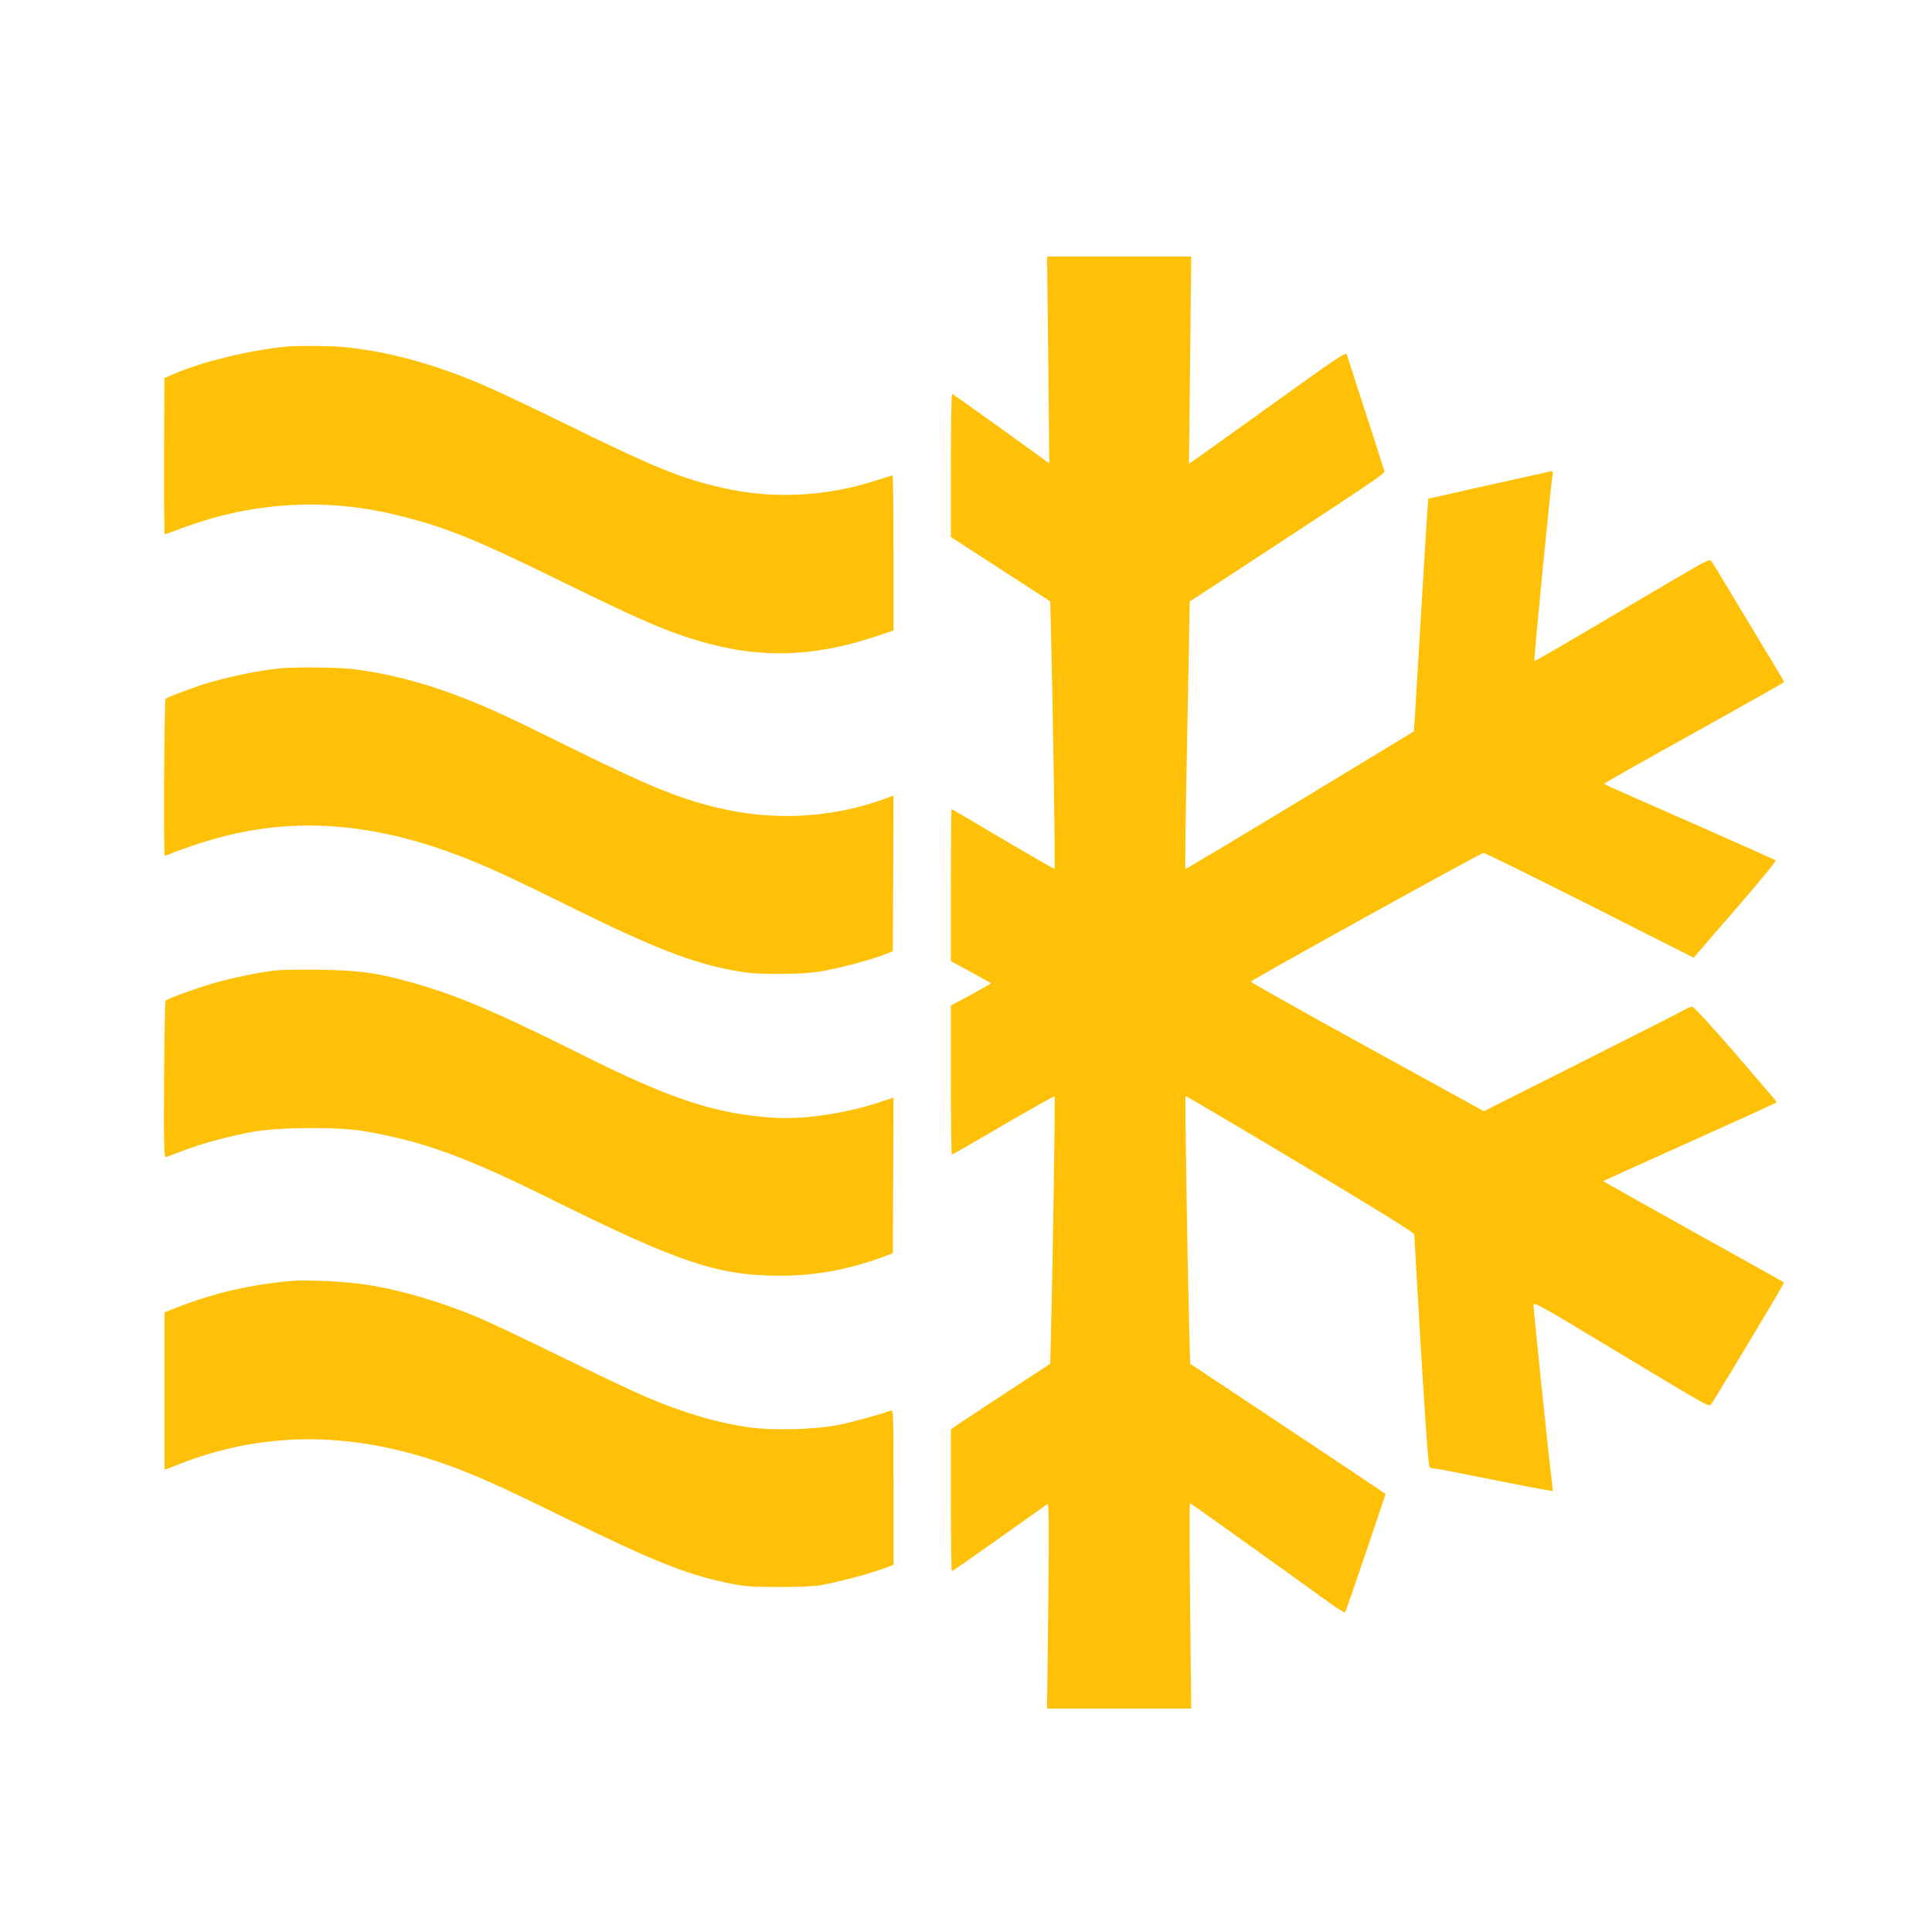
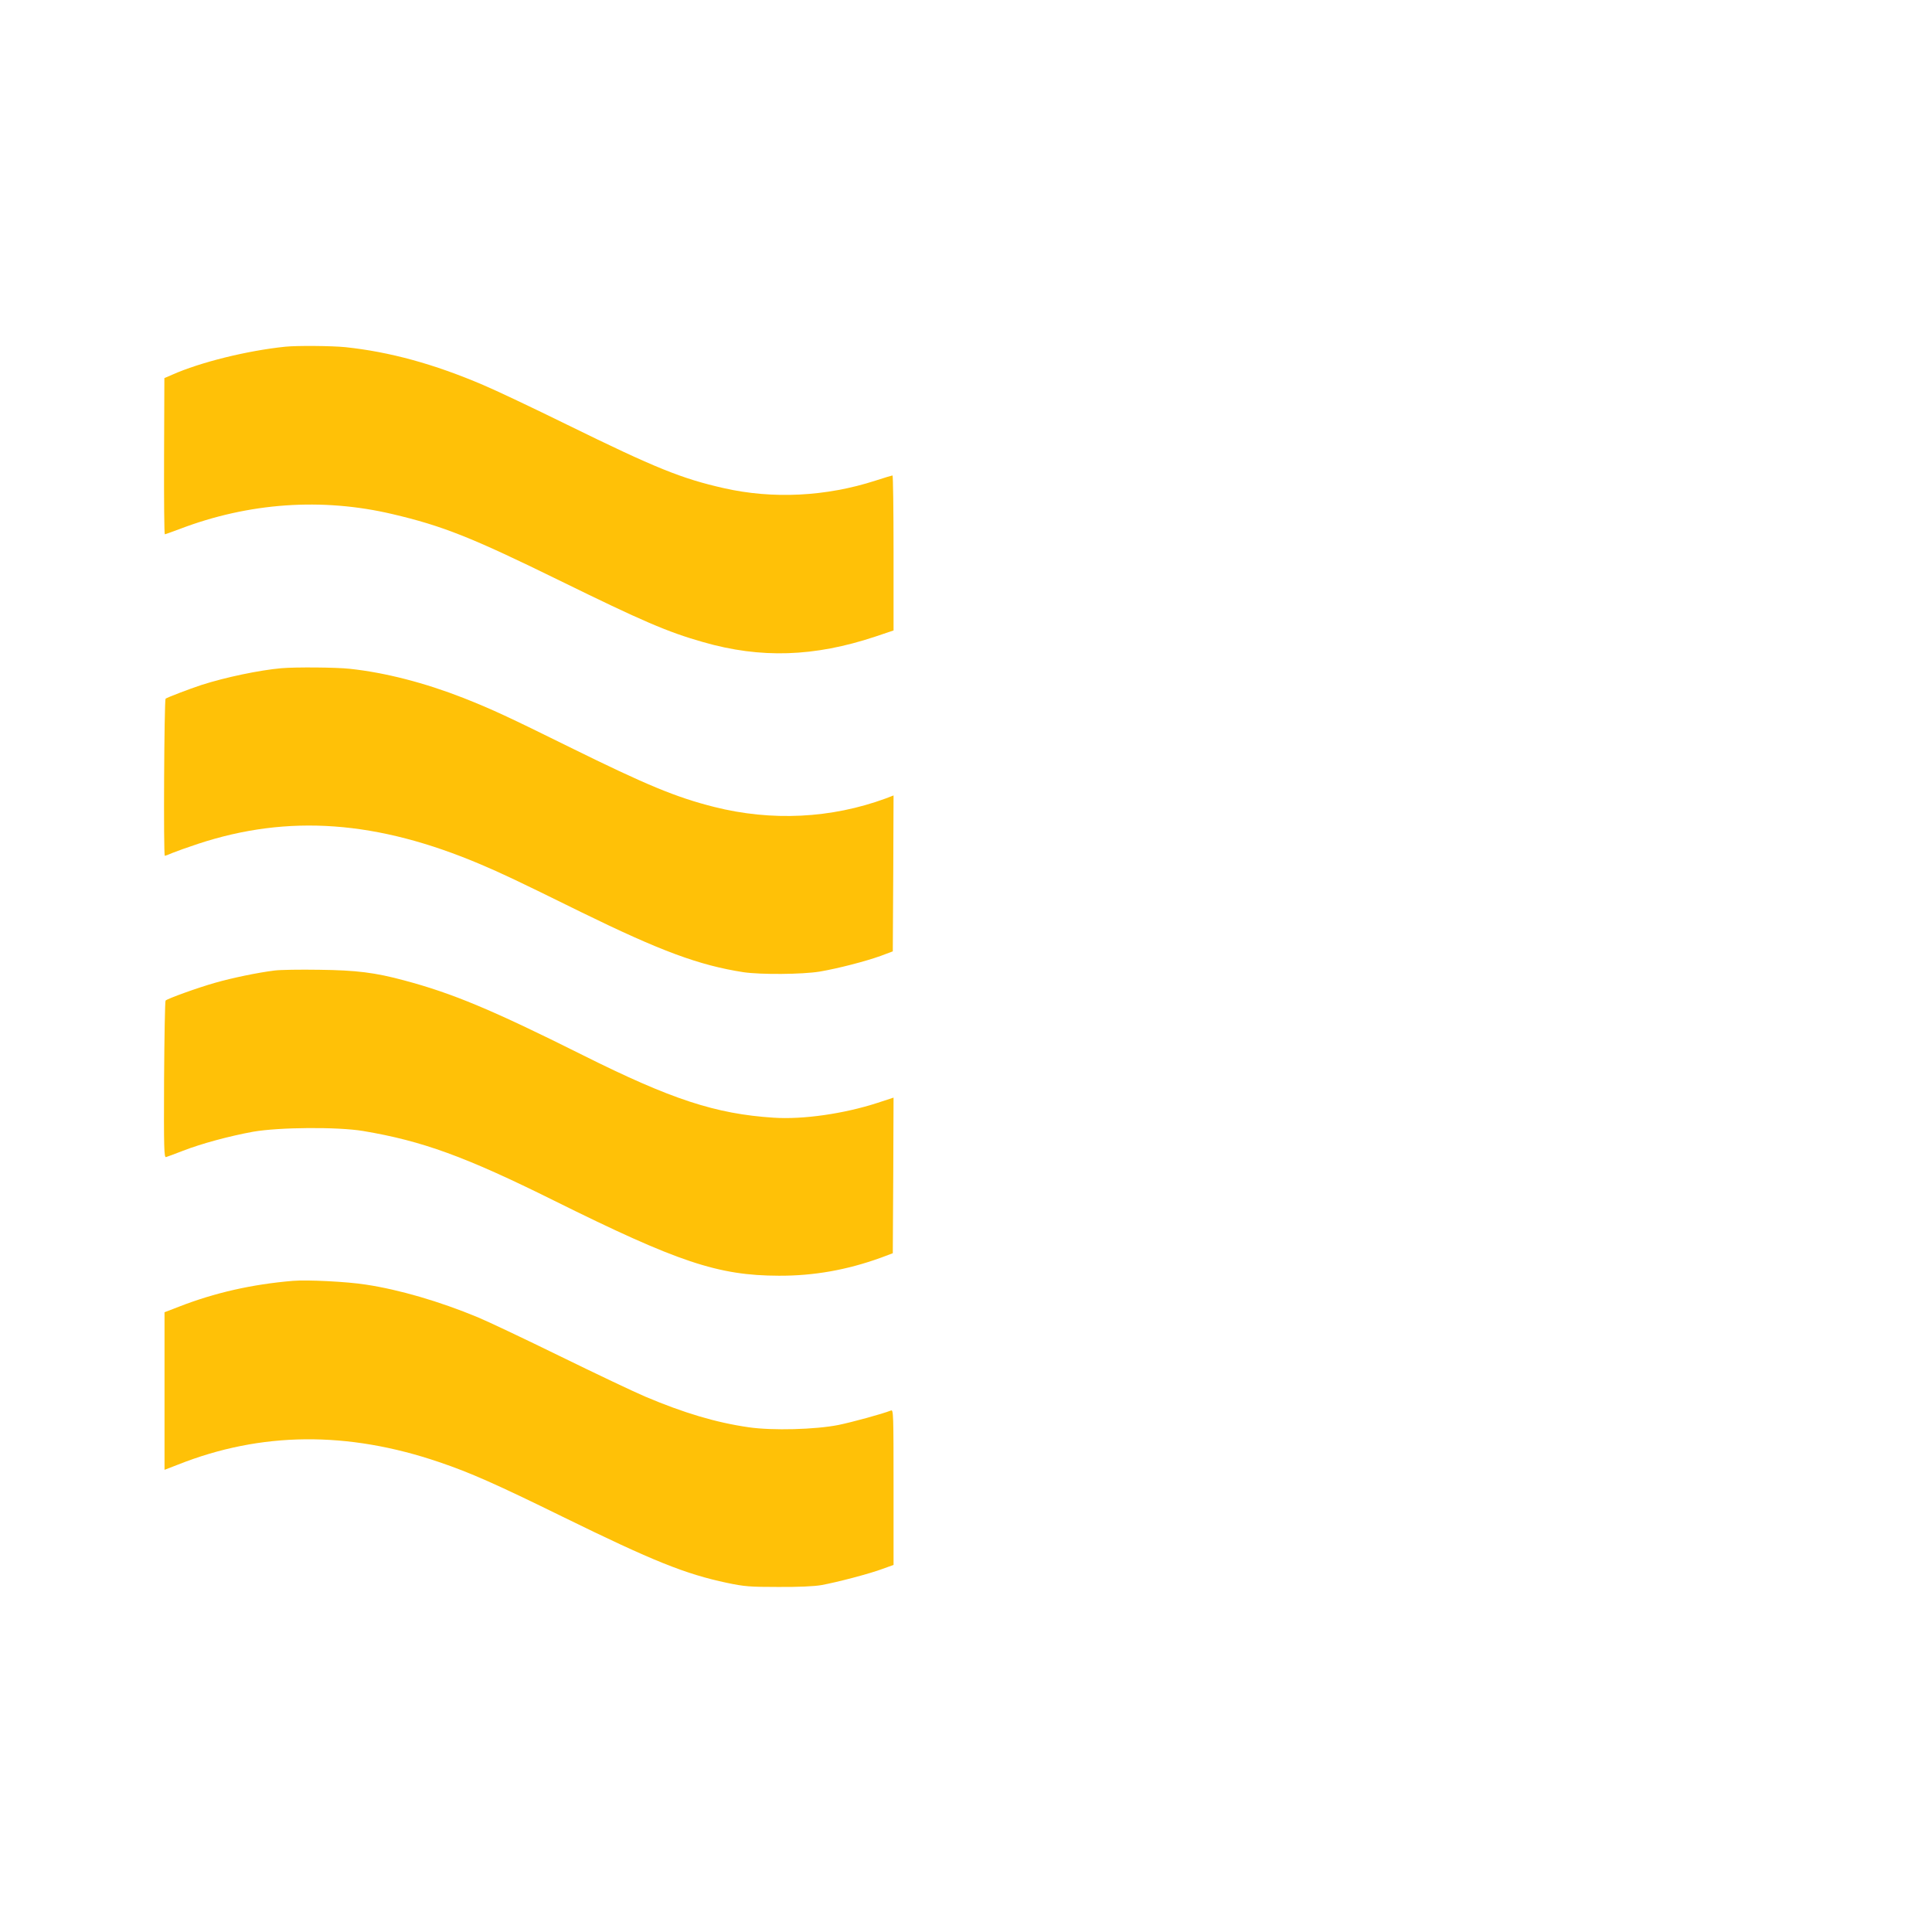
<svg xmlns="http://www.w3.org/2000/svg" version="1.0" width="1280pt" height="1280pt" viewBox="0 0 1280 1280" preserveAspectRatio="xMidYMid meet">
  <g transform="translate(0,1280) scale(0.1,-0.1)" fill="#ffc107" stroke="none">
-     <path d="M6945 10415 l7 -685 -318 230 c-176 126 -322 230 -326 230 -5 0 -8 -213 -8 -474 l0 -474 329 -213 329 -213 6 -241 c12 -467 28 -1526 23 -1531 -2 -3 -156 86 -342 196 -186 110 -339 200 -341 200 -2 0 -4 -227 -4 -504 l0 -504 133 -72 c72 -40 133 -73 134 -74 1 -1 -58 -35 -132 -75 l-135 -73 0 -494 c0 -272 3 -494 6 -494 3 0 156 88 341 196 184 107 337 193 340 190 5 -5 -11 -1047 -23 -1531 l-6 -240 -305 -200 c-168 -110 -316 -208 -329 -218 l-24 -18 0 -470 c0 -258 3 -469 6 -469 3 0 144 98 313 218 169 120 313 222 320 227 11 6 12 -120 6 -674 l-8 -681 478 0 477 0 -7 680 c-4 374 -5 680 -1 680 6 0 345 -242 941 -671 44 -31 83 -54 86 -51 4 4 66 182 138 395 l131 388 -46 32 c-25 18 -316 212 -647 432 l-602 400 -7 265 c-12 467 -28 1503 -24 1508 3 2 345 -199 760 -448 526 -314 756 -457 756 -469 0 -10 20 -359 45 -776 33 -549 49 -761 58 -767 6 -4 21 -8 33 -8 12 0 144 -25 295 -56 300 -60 482 -95 486 -91 1 2 -2 34 -7 72 -14 101 -120 1125 -120 1157 0 25 29 9 508 -280 674 -406 654 -395 670 -374 7 9 67 107 133 217 66 110 172 287 236 393 64 106 114 194 112 196 -2 2 -273 154 -602 336 -329 183 -596 334 -595 335 2 2 206 94 453 205 463 208 687 310 694 316 4 4 0 8 -297 353 -138 159 -251 281 -260 281 -10 0 -36 -11 -59 -24 -24 -14 -331 -169 -682 -346 l-640 -322 -771 424 c-425 234 -772 429 -773 434 -2 9 1521 852 1542 853 8 1 324 -155 703 -346 l689 -348 26 30 c14 17 138 160 275 318 138 159 246 292 242 297 -5 4 -250 113 -544 243 -637 280 -590 259 -590 266 0 3 268 155 595 336 327 182 595 333 595 336 0 4 -57 101 -127 215 -69 115 -175 290 -234 389 -59 99 -114 188 -121 197 -12 16 -37 3 -293 -148 -688 -407 -876 -516 -879 -513 -6 6 108 1168 120 1232 5 25 3 27 -18 23 -195 -43 -804 -179 -805 -180 -2 -1 -21 -306 -43 -677 -22 -371 -43 -717 -46 -769 l-7 -96 -754 -457 c-416 -252 -757 -456 -760 -454 -2 3 1 247 6 543 6 297 13 694 17 884 l6 345 217 141 c1017 666 1076 705 1073 722 -2 9 -39 125 -82 257 -43 132 -97 299 -120 370 -23 72 -44 138 -48 148 -6 15 -85 -38 -482 -324 -261 -187 -495 -355 -519 -371 l-44 -31 8 687 7 686 -477 0 -478 0 8 -685z" />
    <path d="M1890 10503 c-252 -26 -564 -103 -750 -186 l-51 -22 -2 -518 c-1 -284 1 -517 5 -517 3 0 47 16 98 35 458 175 944 209 1410 99 332 -78 524 -154 1105 -439 553 -271 717 -342 953 -409 382 -110 737 -98 1140 36 l122 41 0 514 c0 282 -3 513 -7 513 -3 0 -54 -15 -112 -34 -328 -106 -680 -124 -1006 -50 -279 63 -452 133 -1035 419 -228 112 -479 231 -558 264 -327 140 -621 220 -914 251 -91 9 -320 11 -398 3z" />
    <path d="M1865 8373 c-147 -13 -371 -60 -530 -111 -82 -27 -228 -83 -238 -91 -9 -9 -15 -1041 -5 -1041 3 0 26 8 50 19 24 10 100 37 169 60 600 198 1189 155 1874 -136 139 -59 235 -104 665 -316 527 -258 780 -352 1075 -398 115 -17 389 -15 506 4 122 21 301 67 404 104 l80 30 3 516 2 517 -52 -20 c-362 -133 -756 -152 -1137 -56 -253 64 -446 144 -955 395 -409 202 -514 251 -706 327 -255 100 -518 168 -752 193 -89 10 -358 12 -453 4z" />
    <path d="M1818 6370 c-112 -14 -280 -49 -392 -81 -114 -32 -316 -105 -329 -118 -4 -4 -8 -240 -10 -525 -2 -456 0 -516 13 -512 8 2 58 21 110 41 126 49 309 98 467 127 173 30 557 33 728 5 393 -66 677 -169 1265 -461 822 -408 1087 -497 1490 -498 231 -1 451 38 675 119 l80 30 3 515 2 516 -107 -35 c-222 -72 -493 -111 -688 -98 -384 25 -677 121 -1265 415 -600 300 -862 409 -1180 494 -196 53 -319 68 -565 71 -126 2 -260 0 -297 -5z" />
    <path d="M1940 4314 c-272 -23 -518 -79 -754 -171 l-96 -37 0 -522 0 -522 88 34 c551 219 1124 224 1732 17 204 -69 376 -145 820 -363 598 -293 809 -378 1087 -437 115 -24 149 -27 338 -27 132 -1 238 4 285 12 106 19 323 76 408 108 l72 26 0 515 c0 487 -1 515 -17 508 -62 -24 -257 -77 -349 -96 -153 -30 -435 -38 -594 -15 -216 31 -430 95 -685 203 -71 30 -326 151 -565 268 -239 117 -484 233 -545 258 -253 105 -521 183 -740 216 -125 20 -392 33 -485 25z" />
  </g>
</svg>